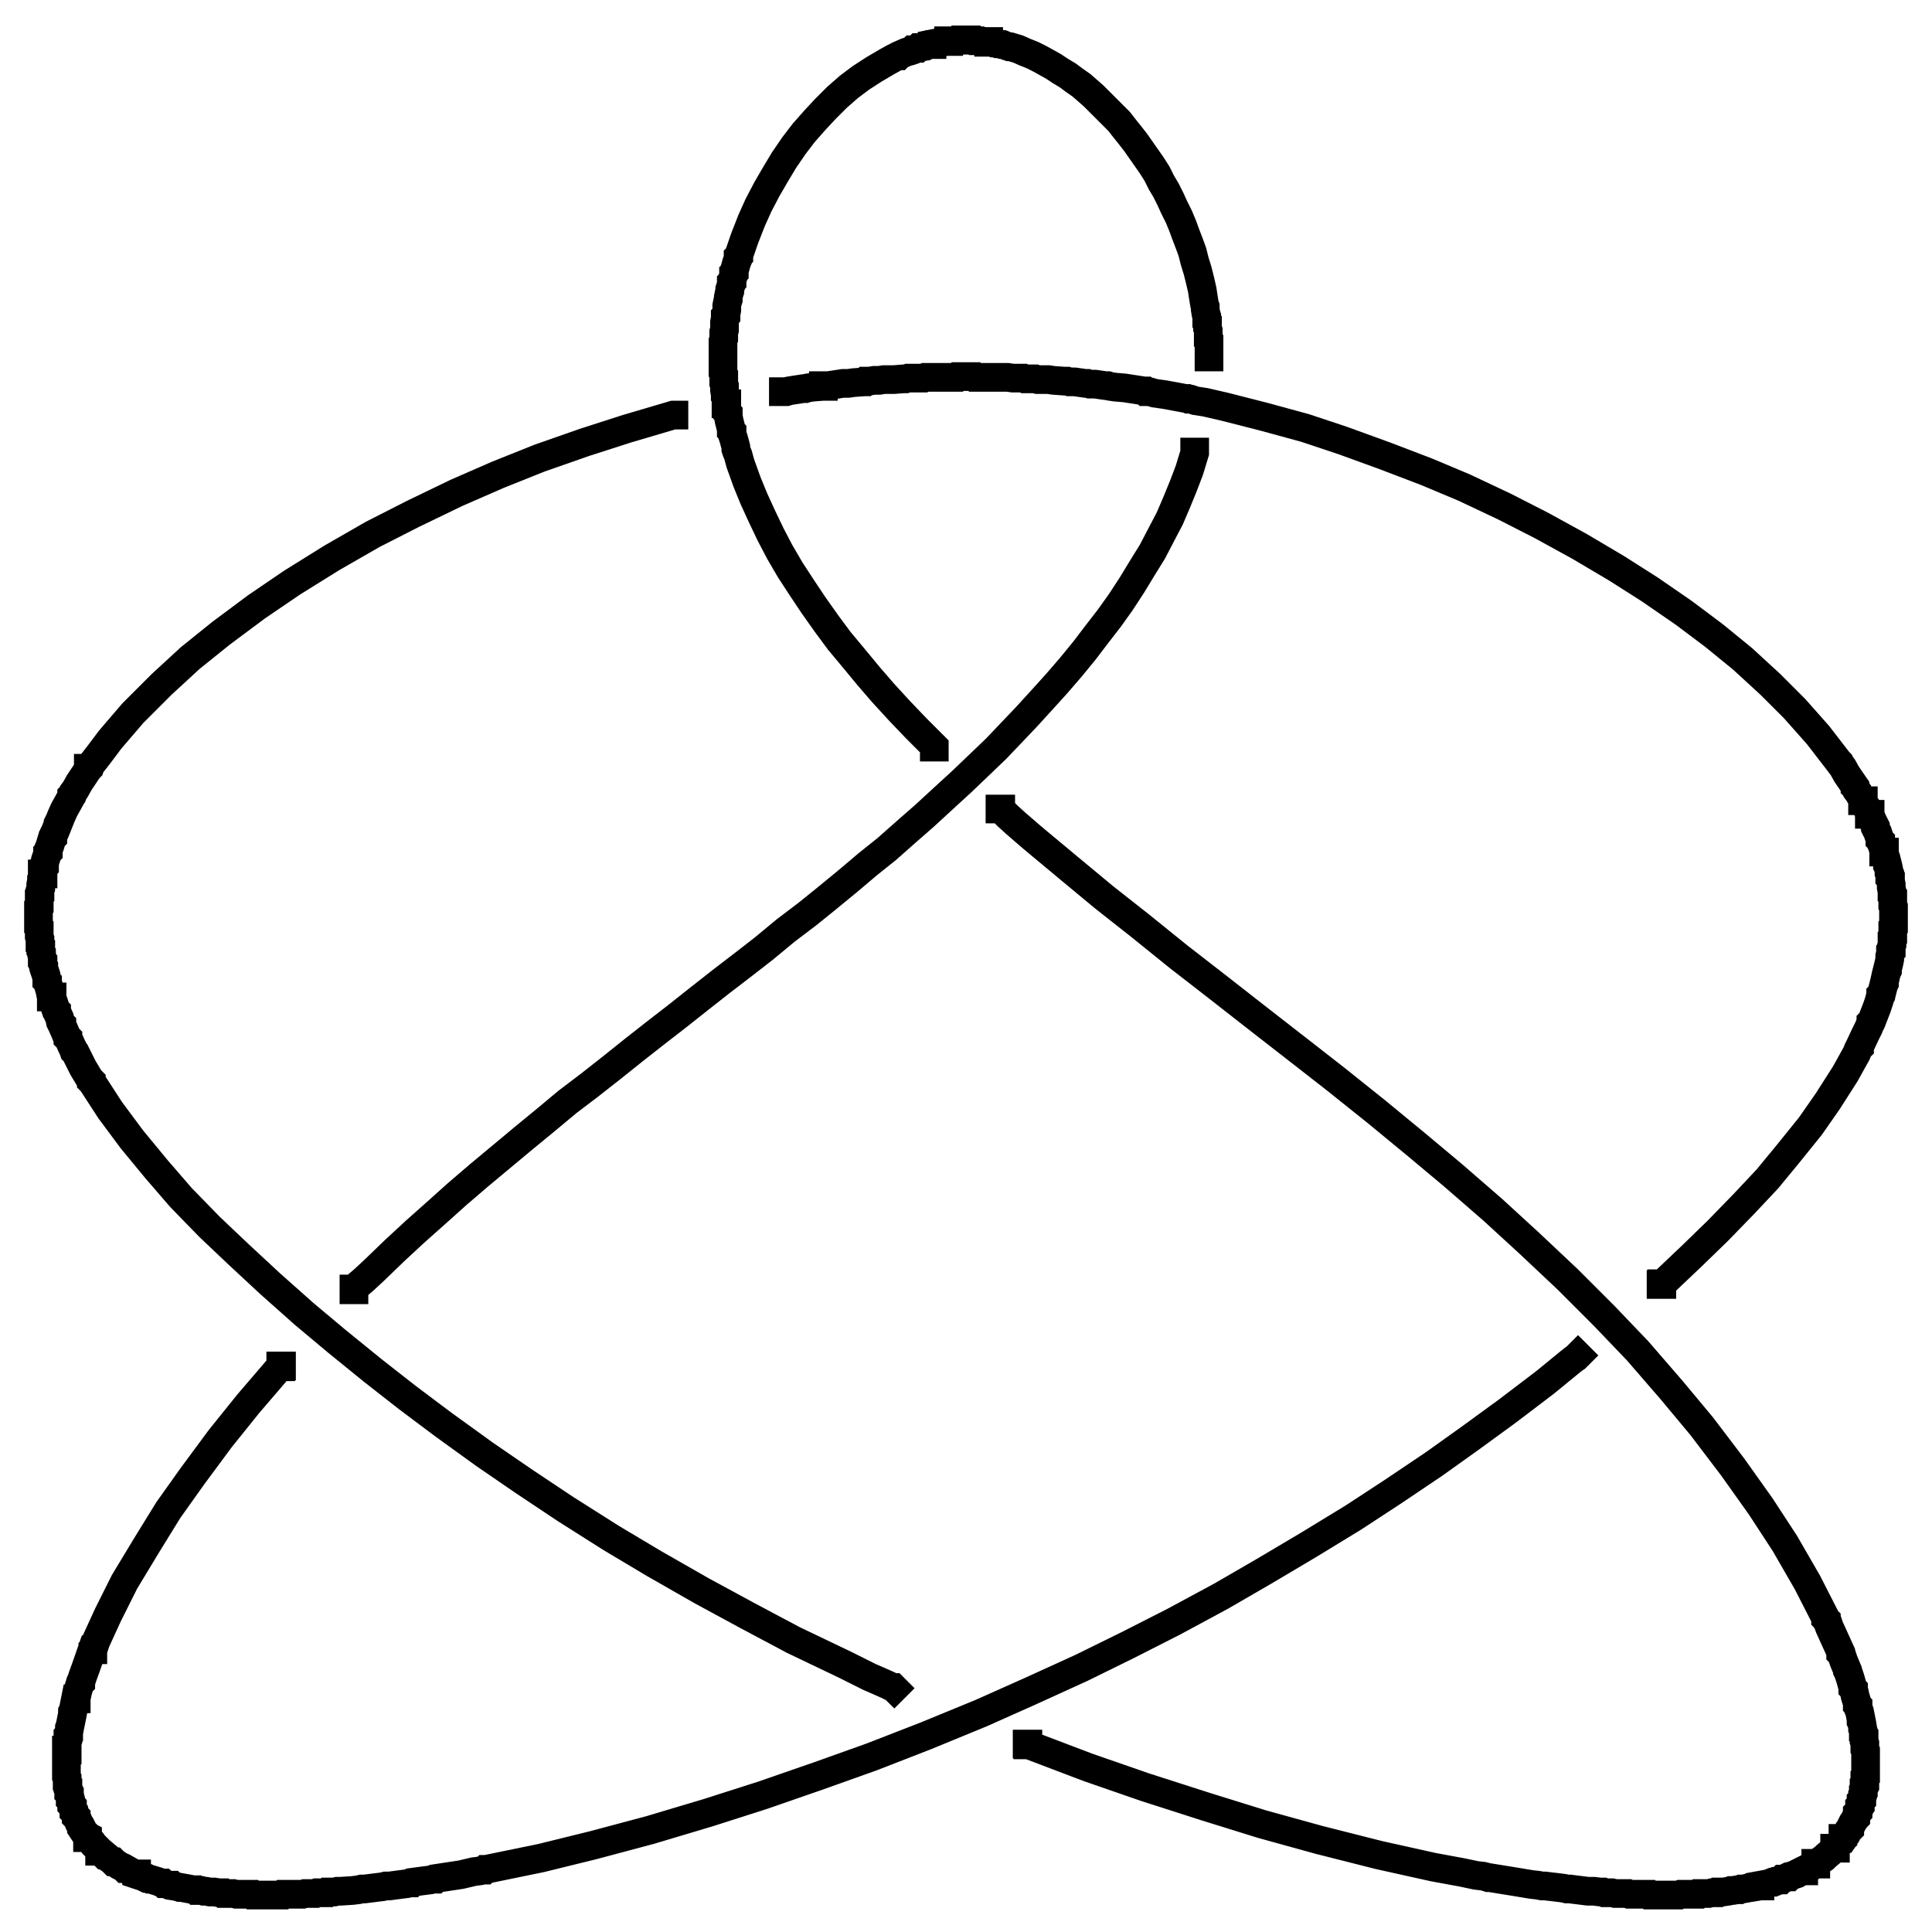
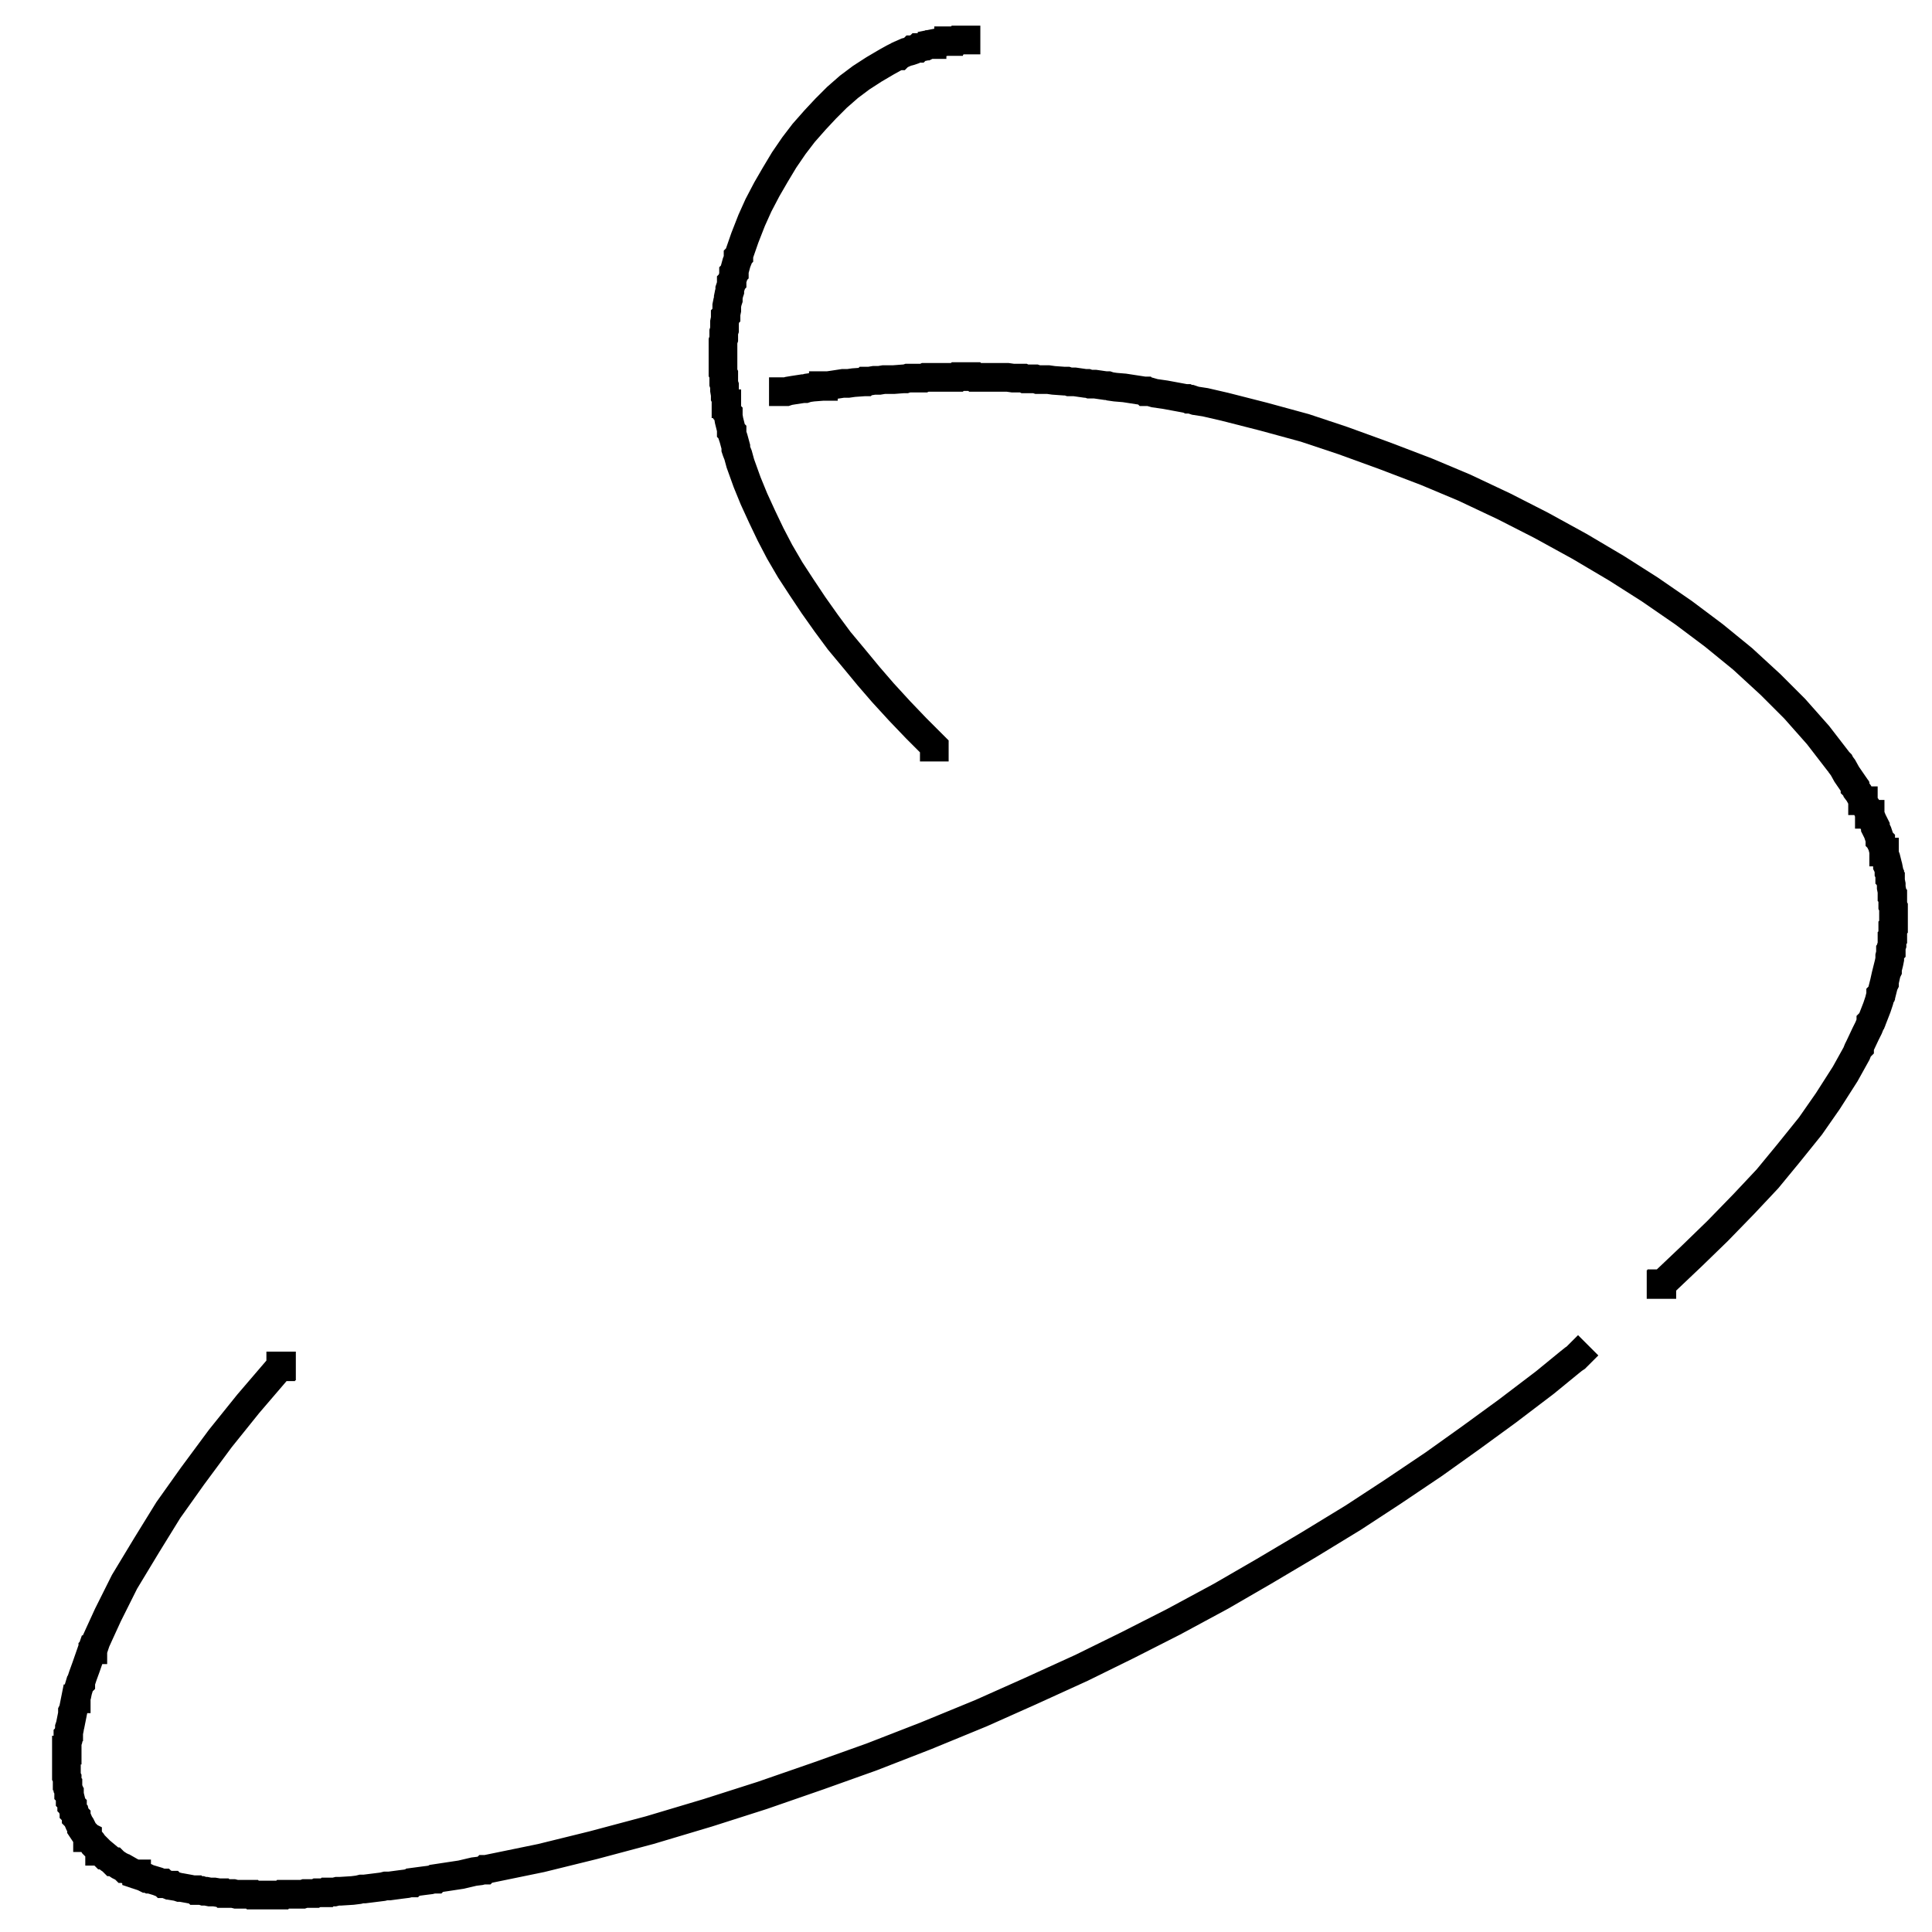
<svg xmlns="http://www.w3.org/2000/svg" width="160" height="160" viewBox="0 0 160 160">
  <path fill="none" stroke-width="23.75" stroke-linecap="square" stroke-linejoin="miter" stroke="rgb(0%, 0%, 0%)" stroke-opacity="1" stroke-miterlimit="3.239" d="M 800 1566.875 L 793.125 1566.875 L 792.5 1566.25 L 785.625 1566.25 L 785.625 1565.625 L 781.875 1565.625 L 780.625 1565 L 777.5 1564.375 L 775 1564.375 L 771.875 1563.75 L 771.875 1563.125 L 769.375 1563.125 L 766.875 1561.875 L 765.625 1561.875 L 764.375 1561.25 L 761.25 1560.625 L 760.625 1560.625 L 760 1560 L 758.75 1560 L 756.25 1558.75 L 755.625 1558.75 L 755 1558.125 L 753.125 1557.5 L 750.625 1556.875 L 745 1554.375 L 744.375 1553.75 L 743.75 1553.75 L 740 1551.875 L 734.375 1548.75 L 723.75 1542.5 L 713.125 1535.625 L 703.125 1528.125 L 693.125 1519.375 L 683.75 1510 L 675 1500.625 L 665.625 1490 L 657.5 1479.375 L 649.375 1467.5 L 641.875 1455 L 635 1443.125 L 628.125 1430 L 622.5 1417.5 L 616.875 1403.125 L 611.875 1388.75 L 611.875 1388.125 L 611.25 1387.5 L 611.25 1385.625 L 610 1382.5 L 608.125 1375.625 L 608.125 1374.375 L 607.5 1373.75 L 607.5 1371.875 L 606.25 1368.125 L 606.25 1366.875 L 605.625 1366.25 L 605.625 1364.375 L 604.375 1360.625 L 604.375 1358.75 L 603.75 1356.875 L 603.125 1353.75 L 603.125 1351.875 L 602.5 1350 L 601.875 1346.875 L 601.875 1343.125 L 601.25 1340 L 601.25 1338.75 L 600.625 1338.125 L 600.625 1336.25 L 600 1333.125 L 600 1326.875 L 599.375 1325 L 599.375 1319.375 L 598.75 1317.5 L 598.75 1291.25 L 599.375 1290 L 599.375 1282.5 L 600 1280.625 L 600 1276.875 L 600.625 1273.125 L 600.625 1271.25 L 601.25 1270 L 601.25 1265.625 L 601.875 1265.625 L 601.875 1262.5 L 602.5 1259.375 L 602.5 1258.125 L 603.125 1257.5 L 603.125 1255.625 L 603.75 1251.875 L 605.625 1244.375 L 605.625 1243.125 L 606.25 1242.5 L 606.25 1240.625 L 607.5 1236.875 L 609.375 1230 L 609.375 1228.125 L 610 1226.25 L 611.25 1223.125 L 613.125 1216.25 L 618.75 1200.625 L 624.375 1186.875 L 631.25 1171.875 L 638.125 1157.5 L 645.625 1143.125 L 654.375 1128.125 L 663.75 1113.75 L 673.75 1098.75 L 684.375 1083.75 L 695 1069.375 L 707.5 1054.375 L 719.375 1040 L 731.25 1026.25 L 745 1011.25 L 758.75 996.875 L 773.75 981.875 L 773.75 981.25 " transform="matrix(0.1, 0, 0, -0.1, 0, 160)" />
-   <path fill="none" stroke-width="23.75" stroke-linecap="square" stroke-linejoin="miter" stroke="rgb(0%, 0%, 0%)" stroke-opacity="1" stroke-miterlimit="3.239" d="M 828.125 930 L 828.75 930 L 828.75 929.375 L 830 928.75 L 834.375 924.375 L 841.25 918.125 L 855 906.25 L 885 881.25 L 914.375 856.875 L 943.75 833.75 L 976.25 807.5 L 1006.875 783.75 L 1041.25 756.875 L 1075 730.625 L 1106.25 706.25 L 1140.625 678.75 L 1172.5 652.5 L 1203.125 626.875 L 1236.25 598.125 L 1266.25 570.625 L 1298.125 540.625 L 1328.75 510 L 1356.25 481.25 L 1384.375 448.75 L 1409.375 418.75 L 1435 385 L 1458.125 352.5 L 1478.125 321.875 L 1496.875 289.375 L 1511.875 260 L 1511.875 259.375 L 1512.5 258.75 L 1512.5 258.125 L 1513.75 256.25 L 1515 252.5 L 1524.375 231.875 L 1524.375 230.625 L 1525 230 L 1526.875 224.375 L 1530 216.875 L 1530 216.25 L 1530.625 215 L 1532.5 209.375 L 1534.375 202.5 L 1534.375 201.875 L 1535 201.25 L 1535 200.625 L 1535.625 198.75 L 1536.25 195.625 L 1538.125 189.375 L 1538.125 188.125 L 1538.75 187.5 L 1538.75 185.625 L 1540 182.5 L 1541.25 176.25 L 1541.25 174.375 L 1541.875 173.125 L 1542.5 169.375 L 1542.5 168.125 L 1543.125 166.25 L 1543.125 163.125 L 1543.75 162.5 L 1543.75 158.125 L 1544.375 156.25 L 1544.375 151.25 L 1545 150 L 1545 128.75 L 1544.375 128.125 L 1544.375 122.5 L 1543.75 121.875 L 1543.75 119.375 L 1543.125 118.125 L 1543.125 115 L 1542.5 113.75 L 1542.5 112.5 L 1541.875 110 L 1541.875 109.375 L 1541.25 108.75 L 1541.25 108.125 L 1540.625 105.625 L 1540.625 105 L 1540 104.375 L 1540 102.5 L 1538.75 100 L 1538.75 99.375 L 1538.125 98.75 L 1538.125 97.5 L 1536.875 95 L 1536.875 94.375 L 1536.25 93.75 L 1535.625 92.5 L 1534.375 90.625 L 1531.875 85.625 L 1531.875 85 L 1530.625 83.75 L 1529.375 81.25 L 1528.75 80.625 L 1528.125 79.375 L 1526.875 77.5 L 1526.25 77.5 L 1526.25 76.875 L 1525 75.625 L 1523.75 73.75 L 1520 70 L 1520 69.375 L 1519.375 69.375 L 1519.375 68.75 L 1518.125 68.125 L 1516.25 66.25 L 1512.5 63.125 L 1510.625 61.25 L 1508.75 60 L 1504.375 56.875 L 1503.75 56.875 L 1503.75 56.25 L 1503.125 56.25 L 1501.875 55.625 L 1499.375 53.75 L 1498.75 53.75 L 1498.125 53.125 L 1496.25 52.5 L 1493.75 51.25 L 1493.75 50.625 L 1492.5 50.625 L 1491.25 50 L 1488.125 48.125 L 1482.5 46.25 L 1481.875 45.625 L 1480.625 45.625 L 1479.375 45 L 1476.25 43.75 L 1475.625 43.75 L 1475 43.125 L 1473.75 43.125 L 1470.625 41.875 L 1470 41.875 L 1468.75 41.25 L 1467.5 41.25 L 1464.375 40 L 1457.5 38.75 L 1457.5 38.125 L 1455.625 38.125 L 1454.375 37.5 L 1450.625 36.875 L 1448.75 36.875 L 1446.875 36.25 L 1443.125 35.625 L 1441.875 35.625 L 1440.625 35 L 1438.75 35 L 1435 34.375 L 1433.125 34.375 L 1431.25 33.75 L 1426.875 33.125 L 1422.5 33.125 L 1421.875 32.5 L 1417.5 32.5 L 1415 31.875 L 1406.875 31.875 L 1406.25 31.25 L 1391.875 31.25 L 1390.625 30.625 L 1366.25 30.625 L 1365.625 31.25 L 1349.375 31.25 L 1348.125 31.875 L 1337.5 31.875 L 1335 32.5 L 1328.75 32.5 L 1327.5 33.125 L 1325 33.125 L 1320 33.75 L 1315 33.75 L 1300 35.625 L 1297.5 35.625 L 1295 36.25 L 1290 36.875 L 1279.375 38.125 L 1276.875 38.125 L 1273.75 38.75 L 1268.125 39.375 L 1256.875 41.25 L 1233.75 45 L 1232.5 45 L 1230.625 45.625 L 1228.125 46.25 L 1222.5 46.875 L 1210.625 49.375 L 1186.875 53.75 L 1141.875 63.75 L 1092.5 76.25 L 1045 89.375 L 998.75 103.75 L 948.125 120 L 901.25 136.25 L 851.875 155 L 851.25 155 L 851.25 155.625 L 850.625 155.625 " transform="matrix(0.1, 0, 0, -0.1, 0, 160)" />
-   <path fill="none" stroke-width="23.75" stroke-linecap="square" stroke-linejoin="miter" stroke="rgb(0%, 0%, 0%)" stroke-opacity="1" stroke-miterlimit="3.239" d="M 740.625 201.875 L 740 202.5 L 739.375 202.5 L 735.625 204.375 L 730 206.875 L 720 211.25 L 700 221.25 L 656.875 241.875 L 618.125 262.5 L 581.25 282.5 L 541.875 305 L 506.25 326.25 L 468.75 350 L 433.125 373.75 L 401.25 395.625 L 367.5 420 L 337.5 442.5 L 308.75 465 L 278.75 489.375 L 251.875 511.875 L 223.75 536.875 L 197.5 561.25 L 173.75 583.75 L 150 608.125 L 130 631.25 L 109.375 656.25 L 91.25 680.625 L 76.25 703.75 L 75.625 704.375 L 75.625 705 L 74.375 706.25 L 68.75 715.625 L 62.5 728.125 L 61.25 729.375 L 60.625 731.25 L 59.375 733.75 L 56.875 739.375 L 56.25 740 L 56.25 740.625 L 55.625 741.25 L 55 742.5 L 53.75 745.625 L 51.25 751.25 L 51.25 751.875 L 50.625 752.5 L 50 753.75 L 49.375 756.875 L 46.875 762.5 L 46.875 763.125 L 46.25 763.75 L 45.625 765.625 L 45 768.125 L 43.125 773.75 L 43.125 774.375 L 42.5 774.375 L 42.5 775.625 L 41.875 776.875 L 41.25 780 L 39.375 786.25 L 39.375 786.875 L 38.75 787.5 L 38.75 789.375 L 38.125 792.5 L 36.25 798.125 L 36.25 800 L 35.625 801.25 L 35.625 803.75 L 35 804.375 L 35 806.875 L 34.375 810 L 34.375 811.25 L 33.75 812.5 L 33.75 816.25 L 33.125 816.875 L 33.125 822.5 L 32.5 824.375 L 32.5 831.875 L 31.875 832.5 L 31.875 848.75 L 32.5 849.375 L 32.5 858.125 L 33.125 858.75 L 33.125 862.5 L 33.75 864.375 L 33.75 867.5 L 34.375 870.625 L 34.375 871.875 L 35 873.125 L 35 876.25 L 35.625 876.25 L 35.625 878.75 L 36.25 881.875 L 36.875 882.5 L 36.875 884.375 L 37.5 887.5 L 39.375 893.125 L 39.375 893.75 L 40 894.375 L 40 896.25 L 41.25 899.375 L 43.125 905.625 L 43.75 906.25 L 43.75 906.875 L 44.375 908.75 L 45.625 911.25 L 48.125 917.5 L 48.125 918.125 L 49.375 920.625 L 50.625 923.75 L 53.125 929.375 L 59.375 940.625 L 59.375 941.25 L 60 941.875 L 60.625 943.75 L 62.5 946.25 L 65.625 951.875 L 73.125 963.125 L 73.125 963.75 L 73.75 963.75 L 74.375 964.375 L 75 966.25 L 77.5 969.375 L 81.875 975 L 91.25 987.5 L 110 1009.375 L 133.75 1033.125 L 157.5 1055 L 183.125 1075.625 L 212.5 1097.5 L 241.875 1117.5 L 275 1138.125 L 308.75 1157.5 L 341.875 1174.375 L 378.125 1191.875 L 412.5 1206.875 L 446.875 1220.625 L 484.375 1233.75 L 519.375 1245 L 557.5 1256.25 L 558.125 1256.25 " transform="matrix(0.1, 0, 0, -0.1, 0, 160)" />
  <path fill="none" stroke-width="23.75" stroke-linecap="square" stroke-linejoin="miter" stroke="rgb(0%, 0%, 0%)" stroke-opacity="1" stroke-miterlimit="3.239" d="M 648.75 1275.625 L 651.25 1275.625 L 653.125 1276.25 L 656.875 1276.875 L 665 1278.125 L 666.875 1278.125 L 668.75 1278.75 L 673.125 1279.375 L 681.25 1280 L 681.875 1280 L 681.875 1280.625 L 685.625 1280.625 L 690 1281.25 L 698.125 1282.5 L 702.5 1282.5 L 706.875 1283.125 L 715.625 1283.75 L 716.25 1283.75 L 716.875 1284.375 L 720 1284.375 L 723.75 1285 L 728.125 1285 L 731.875 1285.625 L 740 1285.625 L 748.125 1286.25 L 750 1286.25 L 751.875 1286.875 L 765 1286.875 L 766.25 1287.5 L 792.5 1287.5 L 793.125 1288.125 L 806.875 1288.125 L 807.5 1287.5 L 834.375 1287.5 L 838.75 1286.875 L 847.5 1286.875 L 848.75 1286.25 L 857.5 1286.25 L 859.375 1285.625 L 868.125 1285.625 L 872.5 1285 L 881.25 1284.375 L 883.75 1284.375 L 885.625 1283.75 L 890 1283.75 L 898.75 1282.5 L 900.625 1282.5 L 902.5 1281.875 L 906.875 1281.875 L 915.625 1280.625 L 917.5 1280.625 L 919.375 1280 L 923.75 1279.375 L 931.25 1278.75 L 947.5 1276.25 L 948.125 1276.25 L 948.75 1275.625 L 951.875 1275.625 L 956.25 1274.375 L 965 1273.125 L 981.875 1270 L 983.125 1270 L 984.375 1269.375 L 986.25 1269.375 L 990 1268.125 L 998.125 1266.875 L 1014.375 1263.125 L 1046.25 1255 L 1080.625 1245.625 L 1112.5 1235 L 1146.875 1222.5 L 1181.25 1209.375 L 1212.5 1196.25 L 1245.625 1180.625 L 1276.25 1165 L 1308.125 1147.5 L 1338.75 1129.375 L 1366.25 1111.875 L 1394.375 1092.5 L 1419.375 1073.75 L 1443.125 1054.375 L 1466.25 1033.125 L 1486.25 1013.125 L 1505.625 991.25 L 1522.5 969.375 L 1523.75 968.125 L 1524.375 966.875 L 1526.25 964.375 L 1529.375 958.75 L 1536.25 948.75 L 1536.25 948.125 L 1536.875 947.5 L 1537.5 945.625 L 1539.375 943.125 L 1542.5 937.5 L 1542.5 936.875 L 1543.125 936.875 L 1543.125 936.25 L 1543.75 934.375 L 1545.625 931.875 L 1548.125 926.25 L 1548.125 925.625 L 1548.75 925.625 L 1548.75 925 L 1549.375 923.75 L 1550.625 920.625 L 1553.125 915.625 L 1553.125 914.375 L 1555 910.625 L 1556.875 905 L 1556.875 904.375 L 1557.5 903.75 L 1557.5 902.5 L 1558.75 900 L 1560 895 L 1560 894.375 L 1560.625 894.375 L 1560.625 892.5 L 1561.875 889.375 L 1563.125 884.375 L 1563.125 883.125 L 1563.75 881.875 L 1564.375 878.75 L 1564.375 877.5 L 1565 876.25 L 1565 873.125 L 1565.625 872.5 L 1565.625 870.625 L 1566.25 867.5 L 1566.25 865 L 1566.875 861.875 L 1566.875 858.75 L 1567.5 858.125 L 1567.5 850 L 1568.125 848.75 L 1568.125 832.5 L 1567.5 831.875 L 1567.5 823.75 L 1566.875 823.125 L 1566.875 817.5 L 1566.25 815.625 L 1566.25 812.5 L 1565.625 811.875 L 1565.625 810.625 L 1565 808.125 L 1565 805.625 L 1564.375 802.5 L 1563.125 797.5 L 1563.125 796.25 L 1562.5 795 L 1561.875 792.5 L 1560.625 786.875 L 1560.625 785.625 L 1560 784.375 L 1558.125 776.875 L 1557.5 776.25 L 1557.5 775 L 1556.875 773.75 L 1556.25 771.25 L 1554.375 765.625 L 1550 754.375 L 1549.375 753.75 L 1549.375 753.125 L 1548.75 751.875 L 1547.5 748.75 L 1545 743.75 L 1540 733.125 L 1540 732.5 L 1539.375 731.875 L 1538.75 730.625 L 1537.5 727.5 L 1528.125 710.625 L 1513.75 688.125 L 1499.375 667.5 L 1481.25 645 L 1463.75 623.75 L 1444.375 603.125 L 1422.5 580.625 L 1401.25 560 L 1376.875 536.875 L 1376.25 536.875 L 1376.25 536.25 L 1375.625 536.25 " transform="matrix(0.1, 0, 0, -0.1, 0, 160)" />
  <path fill="none" stroke-width="23.75" stroke-linecap="square" stroke-linejoin="miter" stroke="rgb(0%, 0%, 0%)" stroke-opacity="1" stroke-miterlimit="3.239" d="M 1306.875 477.5 L 1305 475.625 L 1303.125 474.375 L 1300 471.875 L 1279.375 455 L 1248.125 431.25 L 1218.125 409.375 L 1187.5 387.5 L 1153.125 364.375 L 1120.625 343.125 L 1083.75 320.625 L 1046.875 298.75 L 1011.25 278.125 L 971.875 256.875 L 933.75 237.5 L 895.625 218.75 L 853.125 199.375 L 812.5 181.25 L 766.875 162.5 L 721.875 145 L 678.125 129.375 L 631.25 113.125 L 586.25 98.75 L 538.125 84.375 L 491.25 71.875 L 448.125 61.25 L 402.5 51.875 L 401.875 51.875 L 401.25 51.25 L 400 51.25 L 397.5 50.625 L 392.5 50 L 381.875 47.5 L 361.25 44.375 L 360.625 43.75 L 358.75 43.75 L 356.25 43.125 L 351.25 42.5 L 341.875 41.25 L 341.25 40.625 L 339.375 40.625 L 336.875 40 L 331.875 39.375 L 322.5 38.125 L 319.375 38.125 L 316.875 37.5 L 301.875 35.625 L 299.375 35.625 L 296.875 35 L 291.875 34.375 L 281.875 33.75 L 279.375 33.75 L 276.875 33.125 L 271.25 33.125 L 270.625 32.5 L 262.5 32.5 L 261.25 31.875 L 252.5 31.875 L 250.625 31.25 L 234.375 31.25 L 233.75 30.625 L 209.375 30.625 L 208.75 31.25 L 195.625 31.25 L 193.125 31.875 L 185 31.875 L 184.375 32.5 L 181.25 32.5 L 177.5 33.125 L 173.75 33.125 L 170.625 33.75 L 168.75 33.75 L 166.875 34.375 L 162.5 34.375 L 161.875 35 L 160 35 L 156.875 35.625 L 150 36.875 L 148.75 36.875 L 146.875 37.5 L 143.125 38.125 L 142.5 38.75 L 140 38.75 L 136.875 40 L 135.625 40 L 135 40.625 L 133.75 40.625 L 130.625 41.875 L 124.375 43.75 L 123.75 43.75 L 122.5 44.375 L 121.25 44.375 L 118.75 45.625 L 113.125 47.5 L 113.125 48.125 L 111.875 48.125 L 108.125 50 L 103.75 52.5 L 103.125 52.5 L 102.5 53.125 L 98.75 55 L 95 57.5 L 94.375 58.125 L 93.75 58.125 L 92.5 59.375 L 90.625 60.625 L 86.875 63.75 L 86.25 63.75 L 83.125 66.875 L 82.5 66.875 L 82.5 67.5 L 77.5 72.5 L 76.25 74.375 L 73.125 78.125 L 72.5 78.125 L 72.5 79.375 L 71.25 80 L 70 81.875 L 70 82.5 L 68.75 83.75 L 67.5 85.625 L 67.5 86.875 L 66.875 88.125 L 65.625 90 L 63.75 94.375 L 63.125 95 L 63.125 95.625 L 62.5 96.25 L 61.875 98.75 L 61.25 99.375 L 61.25 100 L 60.625 101.25 L 60 103.75 L 60 104.375 L 59.375 105 L 59.375 106.25 L 58.75 108.75 L 58.125 109.375 L 58.125 111.25 L 57.5 113.75 L 57.5 114.375 L 56.875 115 L 56.875 117.5 L 56.25 118.75 L 56.25 121.875 L 55.625 122.5 L 55.625 127.5 L 55 128.75 L 55 150.625 L 55.625 150.625 L 55.625 156.875 L 56.25 158.75 L 56.25 162.5 L 56.875 163.125 L 56.875 165 L 57.5 168.125 L 57.5 169.375 L 58.125 171.25 L 60 180.625 L 60 182.5 L 60.625 183.75 L 62.5 193.125 L 63.125 193.125 L 63.125 194.375 L 63.75 196.25 L 64.375 199.375 L 66.25 205.625 L 66.875 206.25 L 66.875 206.875 L 68.75 212.5 L 71.25 219.375 L 76.25 233.75 L 76.875 233.75 L 76.875 234.375 L 77.5 235 L 79.375 240.625 L 82.5 247.5 L 89.375 262.5 L 103.125 290 L 121.25 320 L 139.375 349.375 L 159.375 377.5 L 182.5 408.75 L 205.625 437.5 L 231.875 468.125 L 232.5 468.125 L 232.5 468.75 L 233.125 468.75 " transform="matrix(0.1, 0, 0, -0.1, 0, 160)" />
-   <path fill="none" stroke-width="23.75" stroke-linecap="square" stroke-linejoin="miter" stroke="rgb(0%, 0%, 0%)" stroke-opacity="1" stroke-miterlimit="3.239" d="M 293.125 531.875 L 293.125 532.5 L 293.75 532.5 L 294.375 533.125 L 295 534.375 L 296.875 536.25 L 301.25 540 L 309.375 547.5 L 326.875 564.375 L 343.75 580 L 360.625 595 L 378.75 611.25 L 396.25 626.25 L 433.75 657.5 L 451.25 671.875 L 470 687.5 L 488.125 701.25 L 505.625 715 L 524.375 730 L 541.875 743.75 L 561.25 758.75 L 579.375 773.125 L 596.875 786.875 L 615.625 801.25 L 632.5 814.375 L 650.625 829.375 L 668.75 843.125 L 685 856.25 L 702.5 870.625 L 718.75 884.375 L 734.375 896.875 L 750.625 911.25 L 765.625 924.375 L 781.25 938.75 L 796.25 952.5 L 810 965.625 L 825 980 L 850 1006.25 L 863.125 1020.625 L 875 1033.75 L 886.875 1047.5 L 898.125 1061.25 L 908.125 1074.375 L 918.75 1088.125 L 928.125 1101.25 L 937.5 1115.625 L 946.25 1130 L 954.375 1143.125 L 961.875 1157.5 L 968.75 1170.625 L 974.375 1183.75 L 980 1197.5 L 985 1210.625 L 989.375 1225 L 989.375 1225.625 " transform="matrix(0.1, 0, 0, -0.1, 0, 160)" />
-   <path fill="none" stroke-width="23.75" stroke-linecap="square" stroke-linejoin="miter" stroke="rgb(0%, 0%, 0%)" stroke-opacity="1" stroke-miterlimit="3.239" d="M 1001.25 1304.375 L 1001.25 1317.5 L 1000.625 1318.125 L 1000.625 1326.25 L 1000 1328.125 L 1000 1333.125 L 999.375 1333.75 L 999.375 1338.125 L 998.75 1340 L 998.125 1343.75 L 998.125 1346.25 L 997.5 1348.125 L 996.875 1351.875 L 995.625 1360 L 993.75 1368.125 L 991.875 1375.625 L 989.375 1383.75 L 987.5 1391.25 L 985 1398.125 L 981.875 1406.25 L 979.375 1413.125 L 976.25 1420.625 L 972.5 1428.125 L 969.375 1435 L 965.625 1442.5 L 961.875 1448.75 L 958.125 1456.25 L 953.75 1463.125 L 940.625 1481.875 L 936.25 1487.5 L 931.25 1493.75 L 926.875 1499.375 L 905.625 1520.625 L 895.625 1529.375 L 889.375 1533.75 L 884.375 1537.5 L 878.125 1541.25 L 872.5 1545 L 861.25 1551.25 L 855 1554.375 L 848.75 1556.875 L 843.125 1559.375 L 836.875 1561.25 L 835.625 1561.25 L 833.75 1561.875 L 830.625 1563.125 L 829.375 1563.125 L 827.5 1563.75 L 826.25 1563.75 L 825 1564.375 L 823.125 1564.375 L 821.875 1565 L 818.75 1565 L 818.75 1565.625 L 814.375 1565.625 L 812.5 1566.25 L 807.5 1566.25 L 806.875 1566.875 L 800 1566.875 " transform="matrix(0.1, 0, 0, -0.1, 0, 160)" />
</svg>